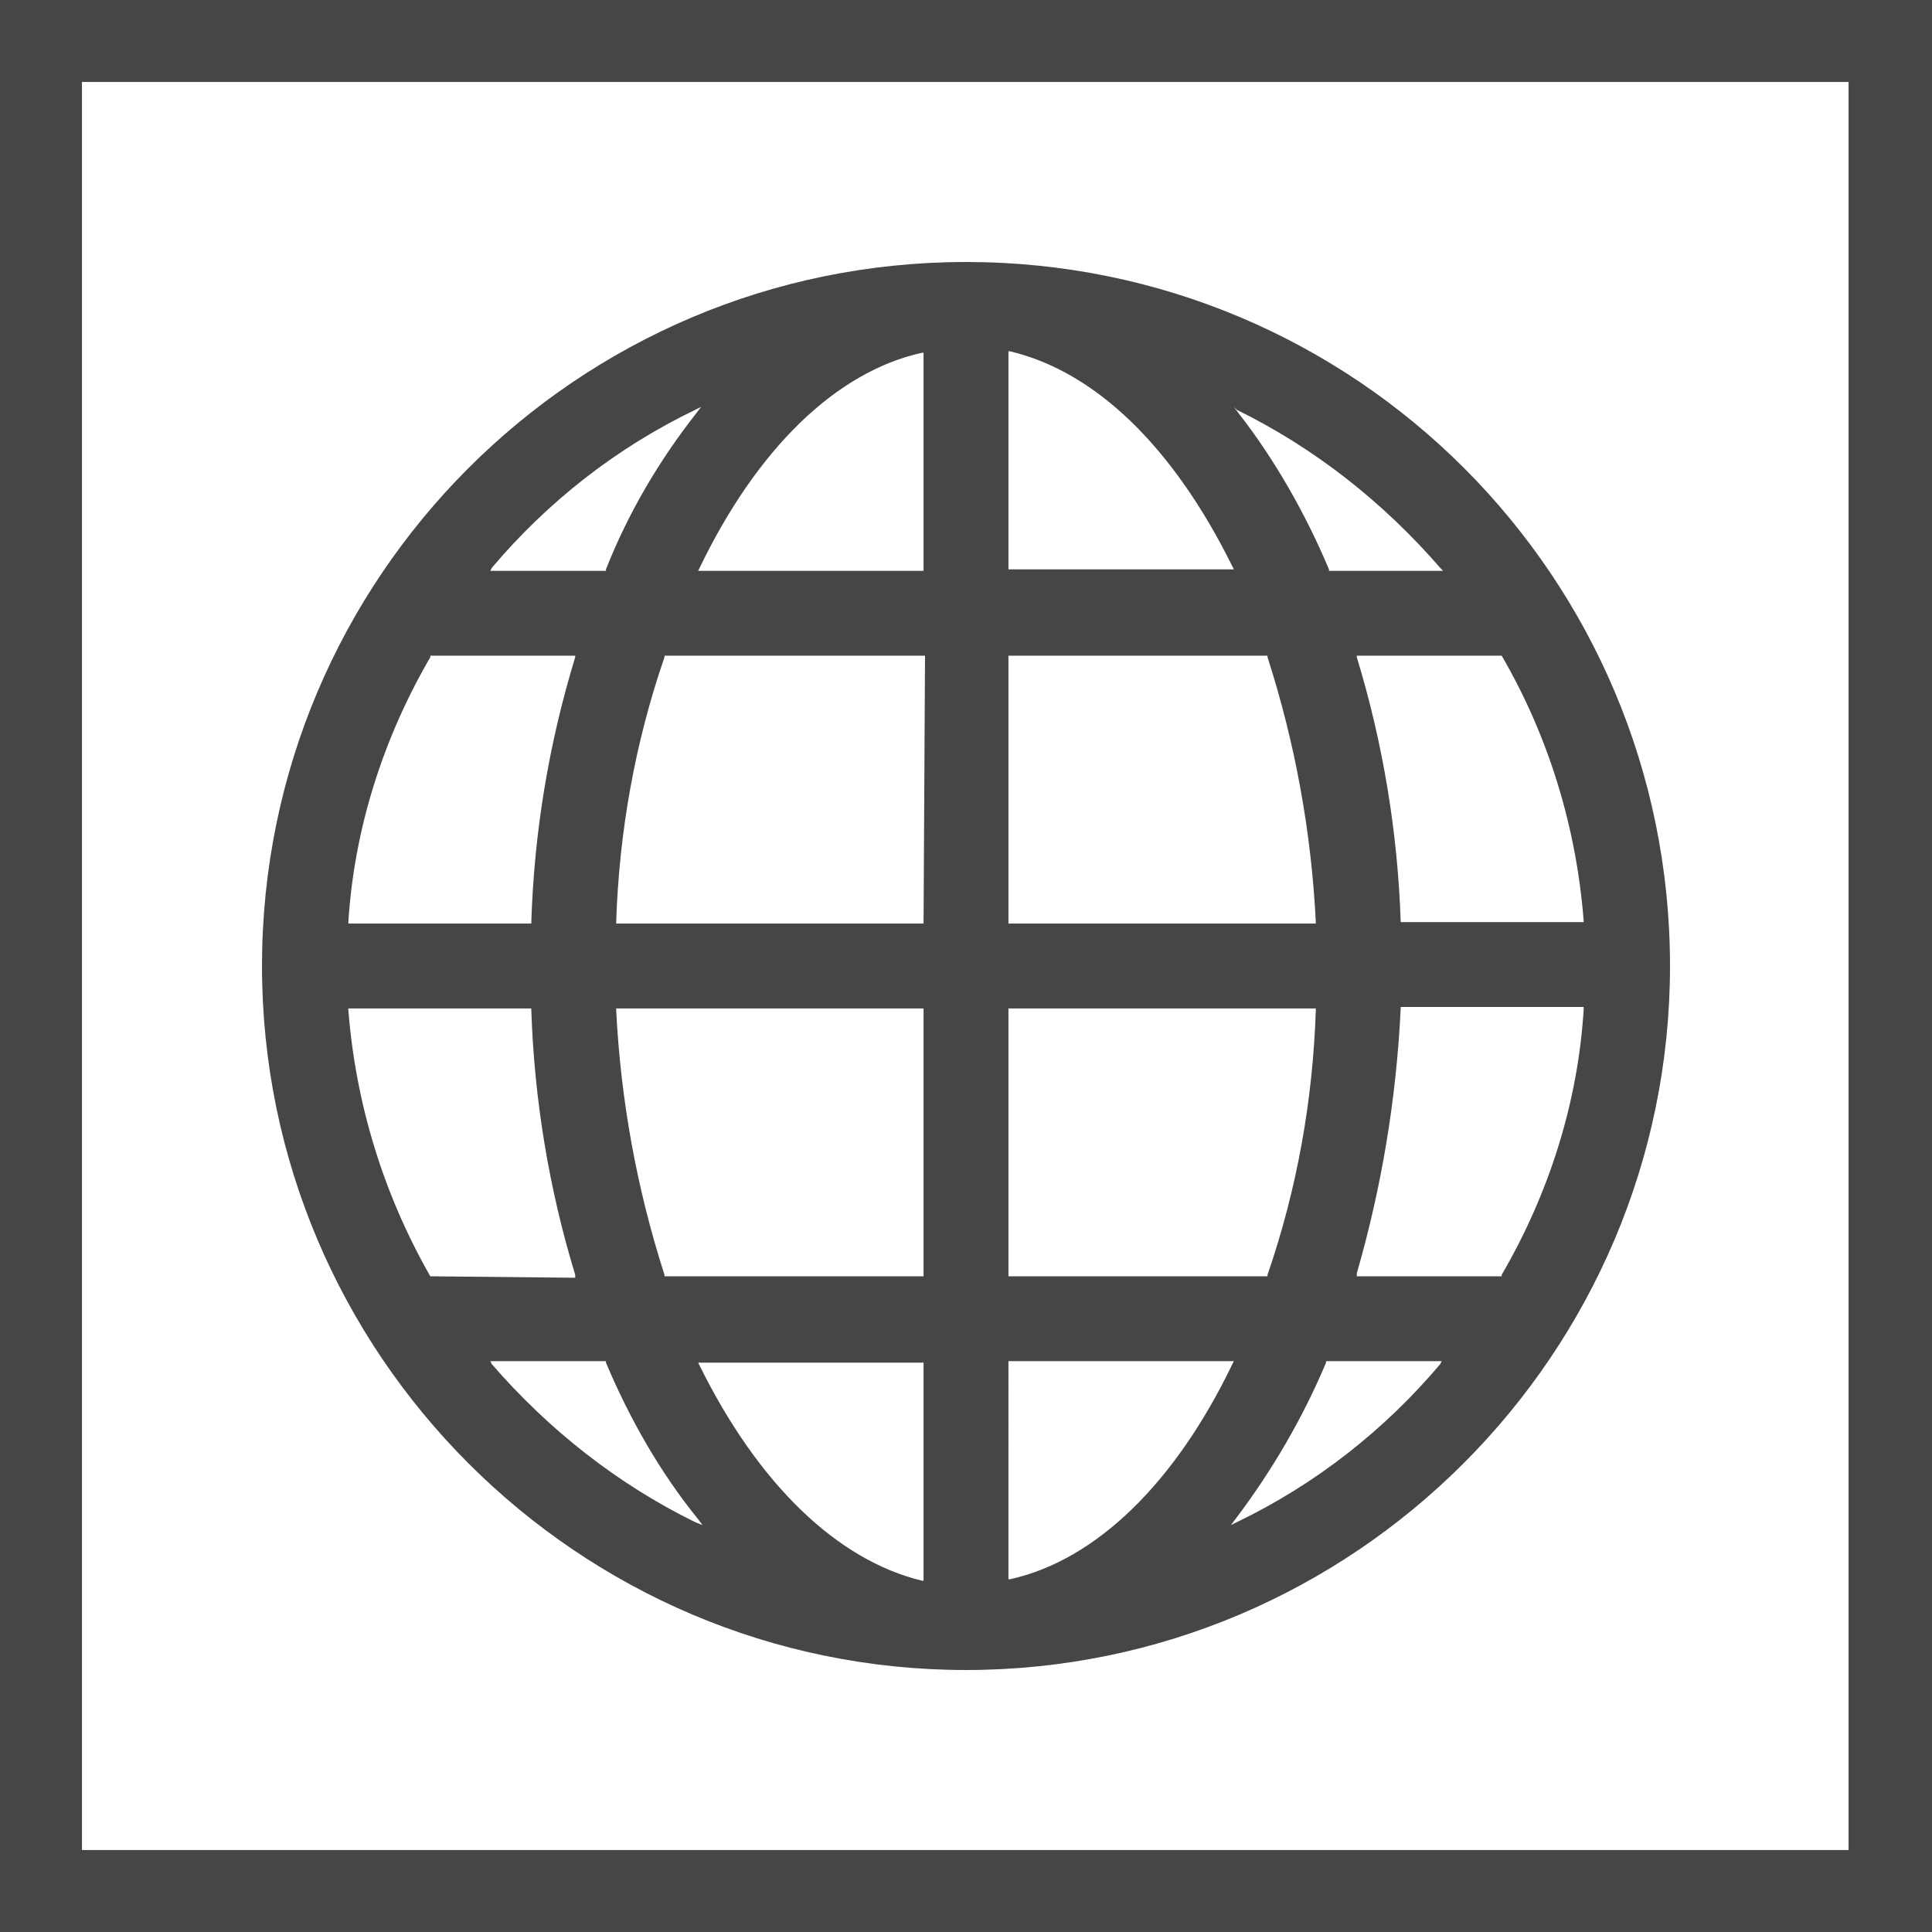
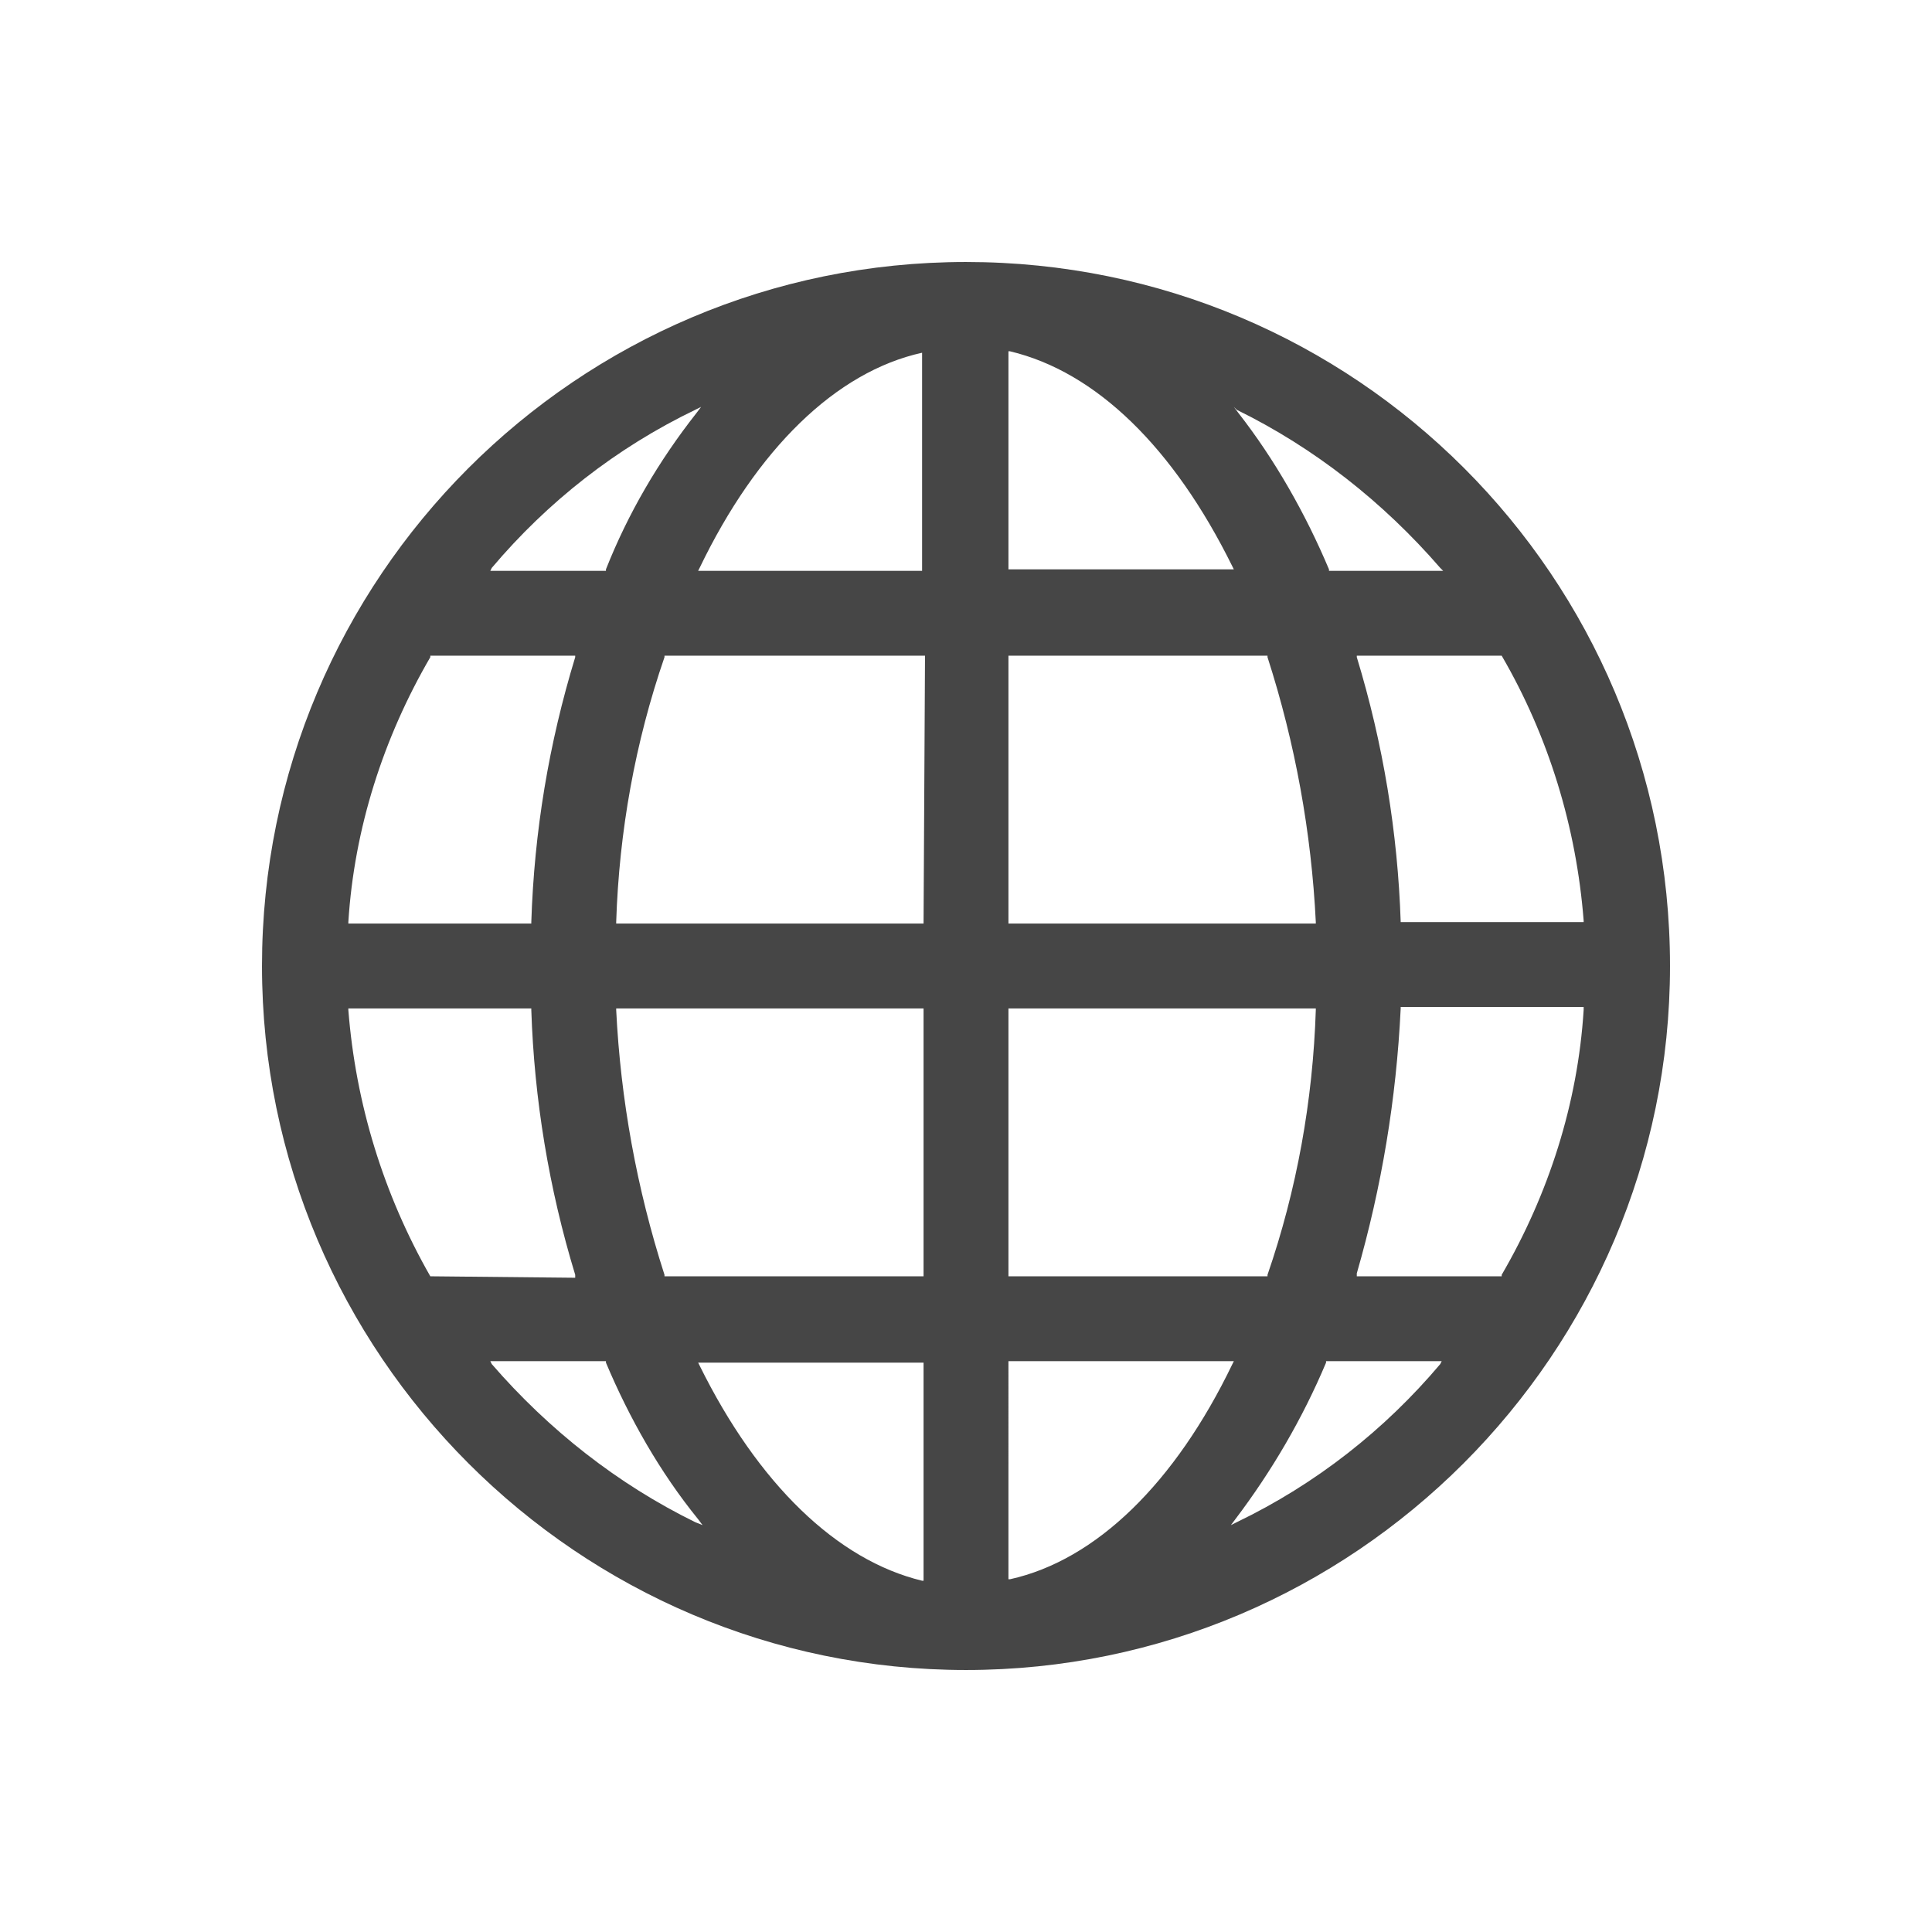
<svg xmlns="http://www.w3.org/2000/svg" version="1.1" id="Layer_1" x="0px" y="0px" viewBox="0 0 132 132" style="enable-background:new 0 0 132 132;" xml:space="preserve" width="132" height="132">
  <style type="text/css">
	.st0{fill:#464646;}
</style>
  <g>
-     <path class="st0" d="M66,17.9c-26.6,0-48.1,21.6-48.1,48.1s21.6,48.1,48.1,48.1s48.1-21.6,48.1-48.1C114.1,39.4,92.6,17.9,66,17.9z M33.6,38.8  c3.8-4.5,8.5-8.2,13.9-10.8l0.4-0.2l-0.3,0.4c-2.6,3.3-4.7,6.9-6.2,10.7V39h-7.9L33.6,38.8z M23.8,63c0.4-6.4,2.4-12.6,5.6-18.1  v-0.1h9.9v0.1c-1.8,5.9-2.8,11.9-3,18.1v0.1H23.8V63z M29.4,87.2L29.4,87.2c-3.2-5.6-5.1-11.8-5.6-18.2v-0.1h12.5V69  c0.2,6.1,1.2,12.2,3,18.1v0.2L29.4,87.2z M47.5,104c-5.3-2.6-10-6.3-13.9-10.8L33.5,93h7.9v0.1c1.6,3.8,3.7,7.5,6.3,10.7l0.3,0.4  L47.5,104z M63.1,108h-0.1c-5.8-1.4-11.2-6.6-15.2-14.7l-0.1-0.2h15.4V108z M63.1,87.2H45.4v-0.1c-1.9-5.9-3-12-3.3-18.1v-0.1h21  L63.1,87.2z M63.1,63.1h-21V63c0.2-6.2,1.3-12.3,3.3-18.1v-0.1h17.8L63.1,63.1z M63.1,39H47.7l0.1-0.2c3.9-8.1,9.3-13.4,15.2-14.7  h0.1V39z M84.5,28c5.3,2.6,10,6.3,13.9,10.8l0.2,0.2h-7.8v-0.1c-1.6-3.8-3.7-7.5-6.2-10.7l-0.3-0.4L84.5,28z M68.9,24H69  c5.9,1.4,11.2,6.6,15.2,14.7l0.1,0.2H68.9L68.9,24z M68.9,44.8h17.7v0.1c1.9,5.9,3,12,3.3,18.1v0.1h-21L68.9,44.8z M68.9,68.9h21V69  c-0.2,6.2-1.3,12.3-3.3,18.1v0.1H68.9L68.9,68.9z M69,107.9h-0.1V93h15.4l-0.1,0.2C80.3,101.3,74.9,106.6,69,107.9L69,107.9z   M98.4,93.2c-3.8,4.5-8.5,8.2-13.9,10.8l-0.4,0.2l0.3-0.4c2.5-3.3,4.6-6.9,6.2-10.7V93h7.9L98.4,93.2z M108.2,69  c-0.4,6.4-2.4,12.6-5.6,18.1v0.1h-9.9v-0.2c1.7-5.9,2.7-11.9,3-18.1v-0.1h12.5V69z M102.6,44.8c3.2,5.5,5.1,11.7,5.6,18.1v0.1H95.7  V63c-0.2-6.1-1.2-12.2-3-18.1v-0.1L102.6,44.8L102.6,44.8z" />
-     <path class="st0" d="M0,0v132h132V0H0z M126.4,126.4H5.6V5.6h120.7V126.4z" />
+     <path class="st0" d="M66,17.9c-26.6,0-48.1,21.6-48.1,48.1s21.6,48.1,48.1,48.1s48.1-21.6,48.1-48.1C114.1,39.4,92.6,17.9,66,17.9z M33.6,38.8  c3.8-4.5,8.5-8.2,13.9-10.8l0.4-0.2l-0.3,0.4c-2.6,3.3-4.7,6.9-6.2,10.7V39h-7.9L33.6,38.8z M23.8,63c0.4-6.4,2.4-12.6,5.6-18.1  v-0.1h9.9v0.1c-1.8,5.9-2.8,11.9-3,18.1v0.1H23.8V63z M29.4,87.2L29.4,87.2c-3.2-5.6-5.1-11.8-5.6-18.2v-0.1h12.5V69  c0.2,6.1,1.2,12.2,3,18.1v0.2L29.4,87.2z M47.5,104c-5.3-2.6-10-6.3-13.9-10.8L33.5,93h7.9v0.1c1.6,3.8,3.7,7.5,6.3,10.7l0.3,0.4  L47.5,104z M63.1,108h-0.1c-5.8-1.4-11.2-6.6-15.2-14.7l-0.1-0.2h15.4V108z M63.1,87.2H45.4v-0.1c-1.9-5.9-3-12-3.3-18.1v-0.1h21  L63.1,87.2z M63.1,63.1h-21V63c0.2-6.2,1.3-12.3,3.3-18.1v-0.1h17.8L63.1,63.1z M63.1,39H47.7l0.1-0.2c3.9-8.1,9.3-13.4,15.2-14.7  V39z M84.5,28c5.3,2.6,10,6.3,13.9,10.8l0.2,0.2h-7.8v-0.1c-1.6-3.8-3.7-7.5-6.2-10.7l-0.3-0.4L84.5,28z M68.9,24H69  c5.9,1.4,11.2,6.6,15.2,14.7l0.1,0.2H68.9L68.9,24z M68.9,44.8h17.7v0.1c1.9,5.9,3,12,3.3,18.1v0.1h-21L68.9,44.8z M68.9,68.9h21V69  c-0.2,6.2-1.3,12.3-3.3,18.1v0.1H68.9L68.9,68.9z M69,107.9h-0.1V93h15.4l-0.1,0.2C80.3,101.3,74.9,106.6,69,107.9L69,107.9z   M98.4,93.2c-3.8,4.5-8.5,8.2-13.9,10.8l-0.4,0.2l0.3-0.4c2.5-3.3,4.6-6.9,6.2-10.7V93h7.9L98.4,93.2z M108.2,69  c-0.4,6.4-2.4,12.6-5.6,18.1v0.1h-9.9v-0.2c1.7-5.9,2.7-11.9,3-18.1v-0.1h12.5V69z M102.6,44.8c3.2,5.5,5.1,11.7,5.6,18.1v0.1H95.7  V63c-0.2-6.1-1.2-12.2-3-18.1v-0.1L102.6,44.8L102.6,44.8z" />
  </g>
</svg>